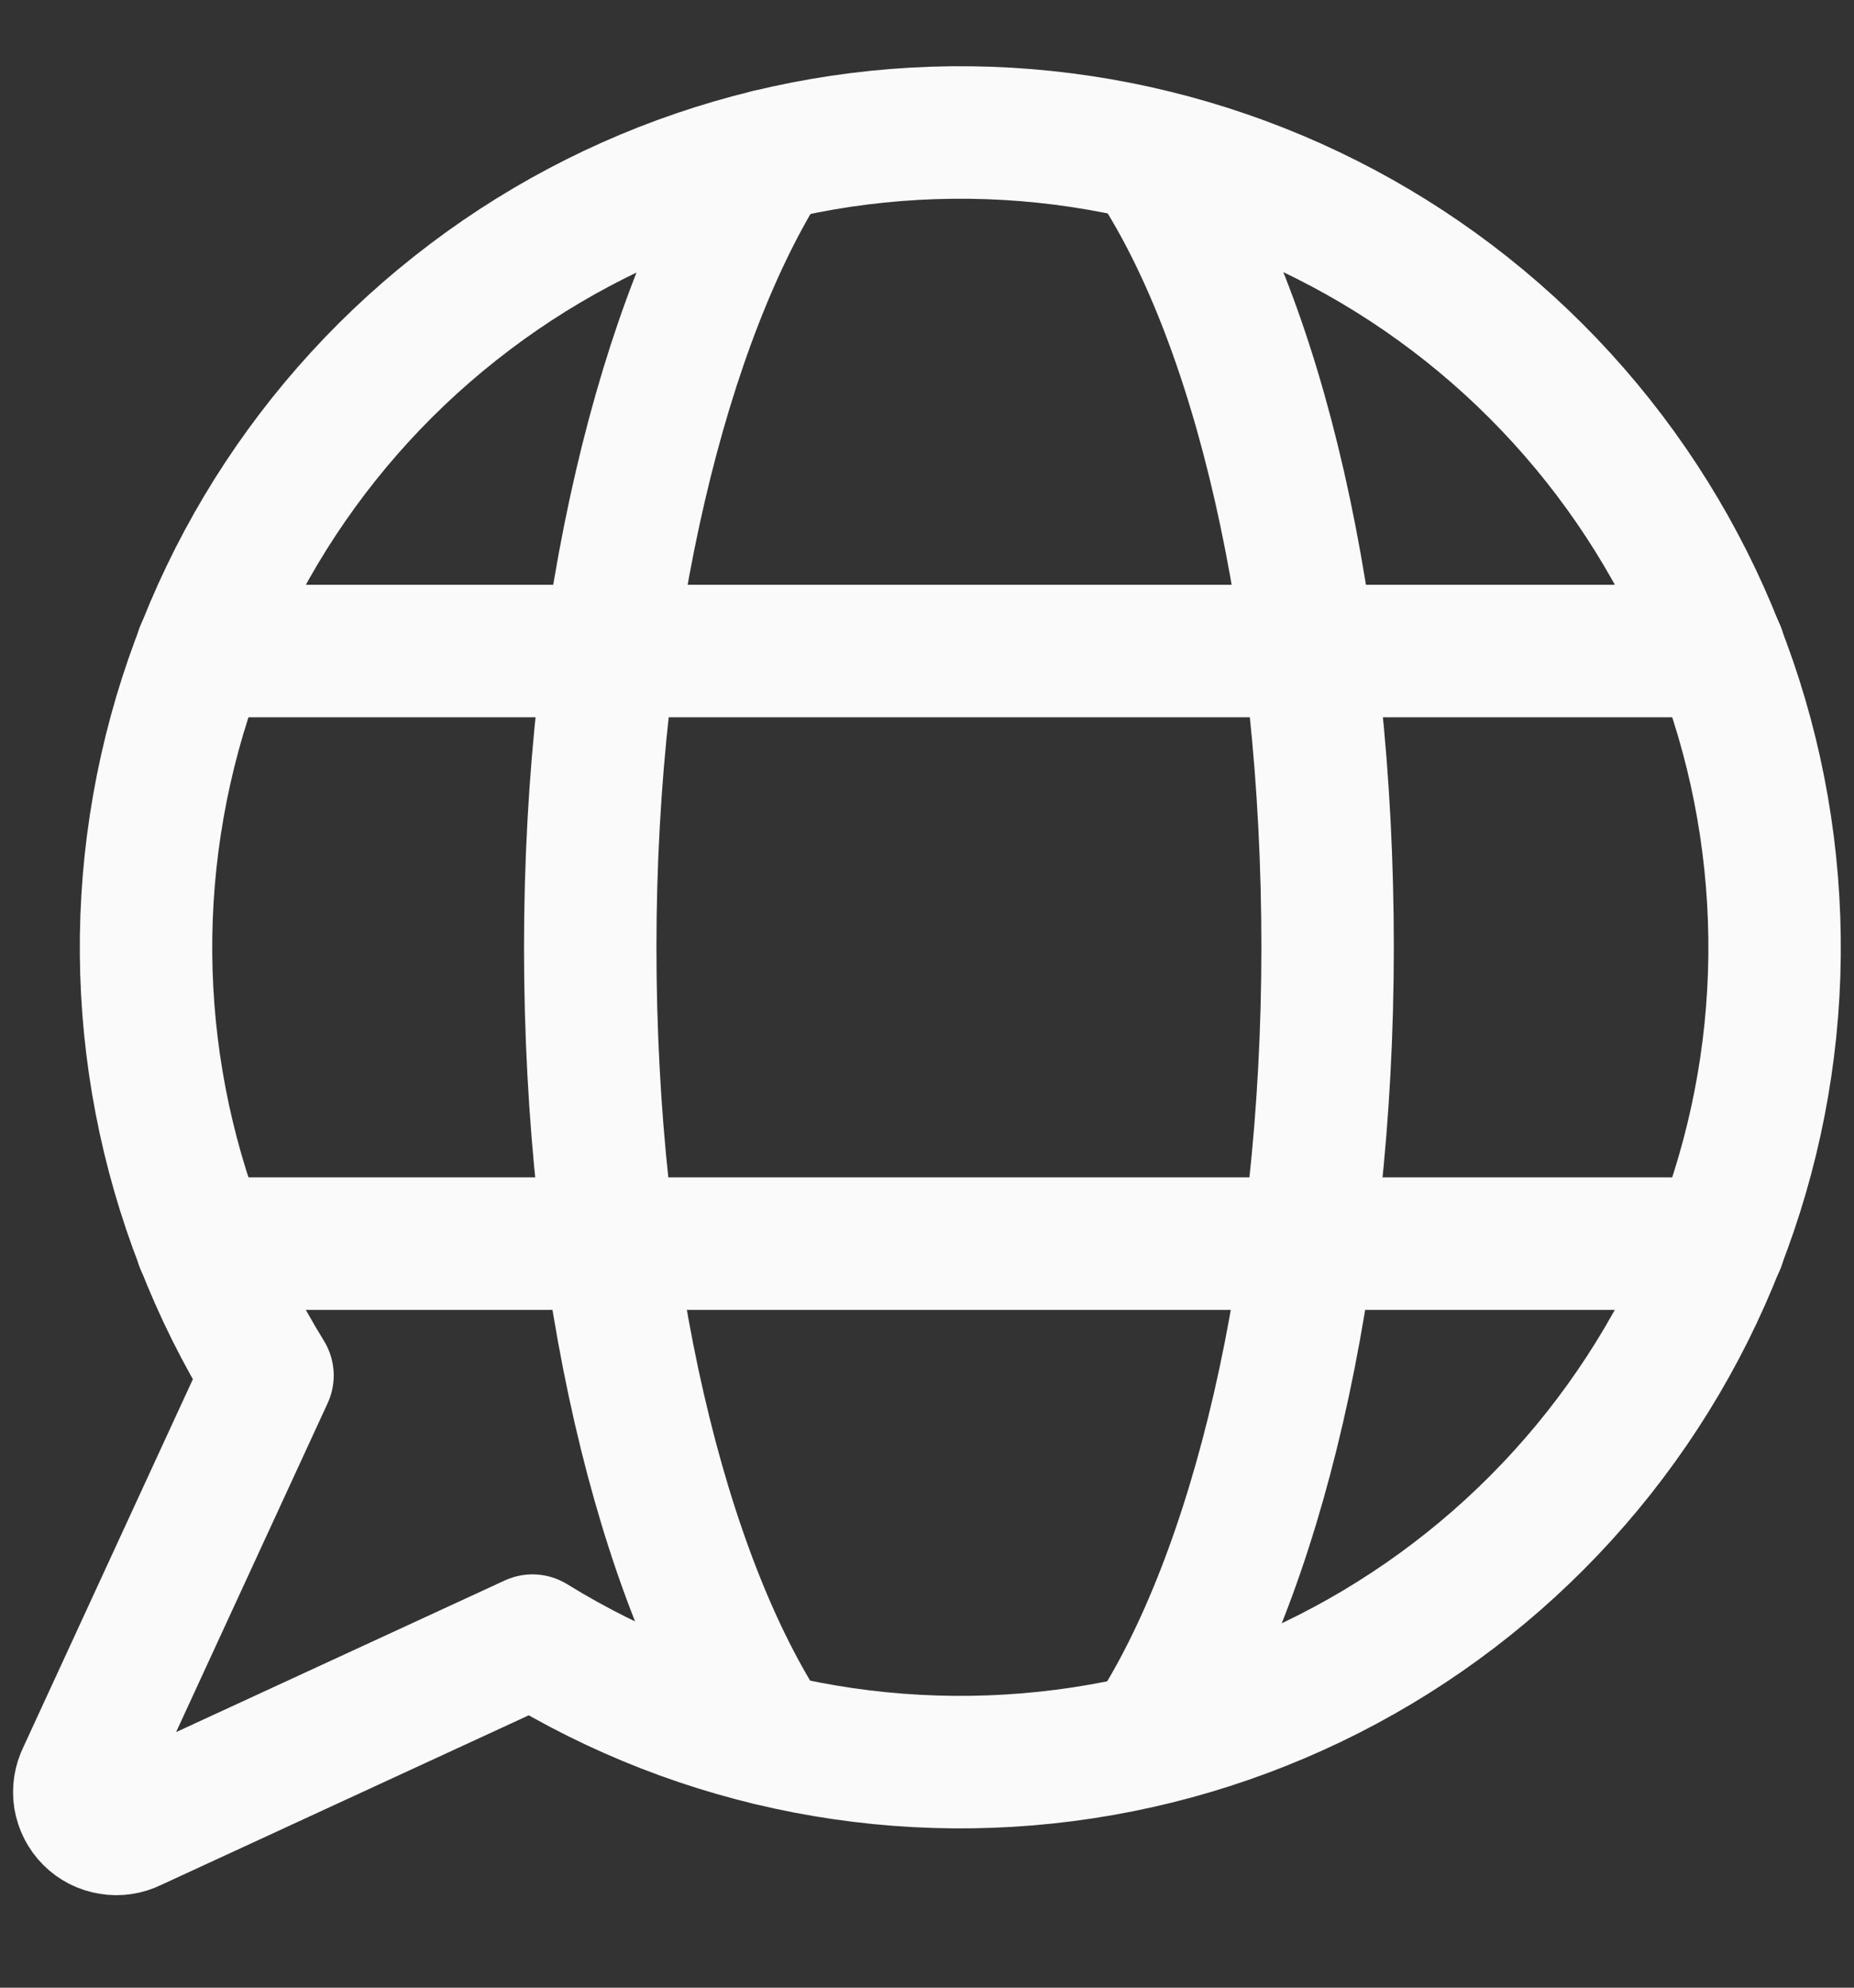
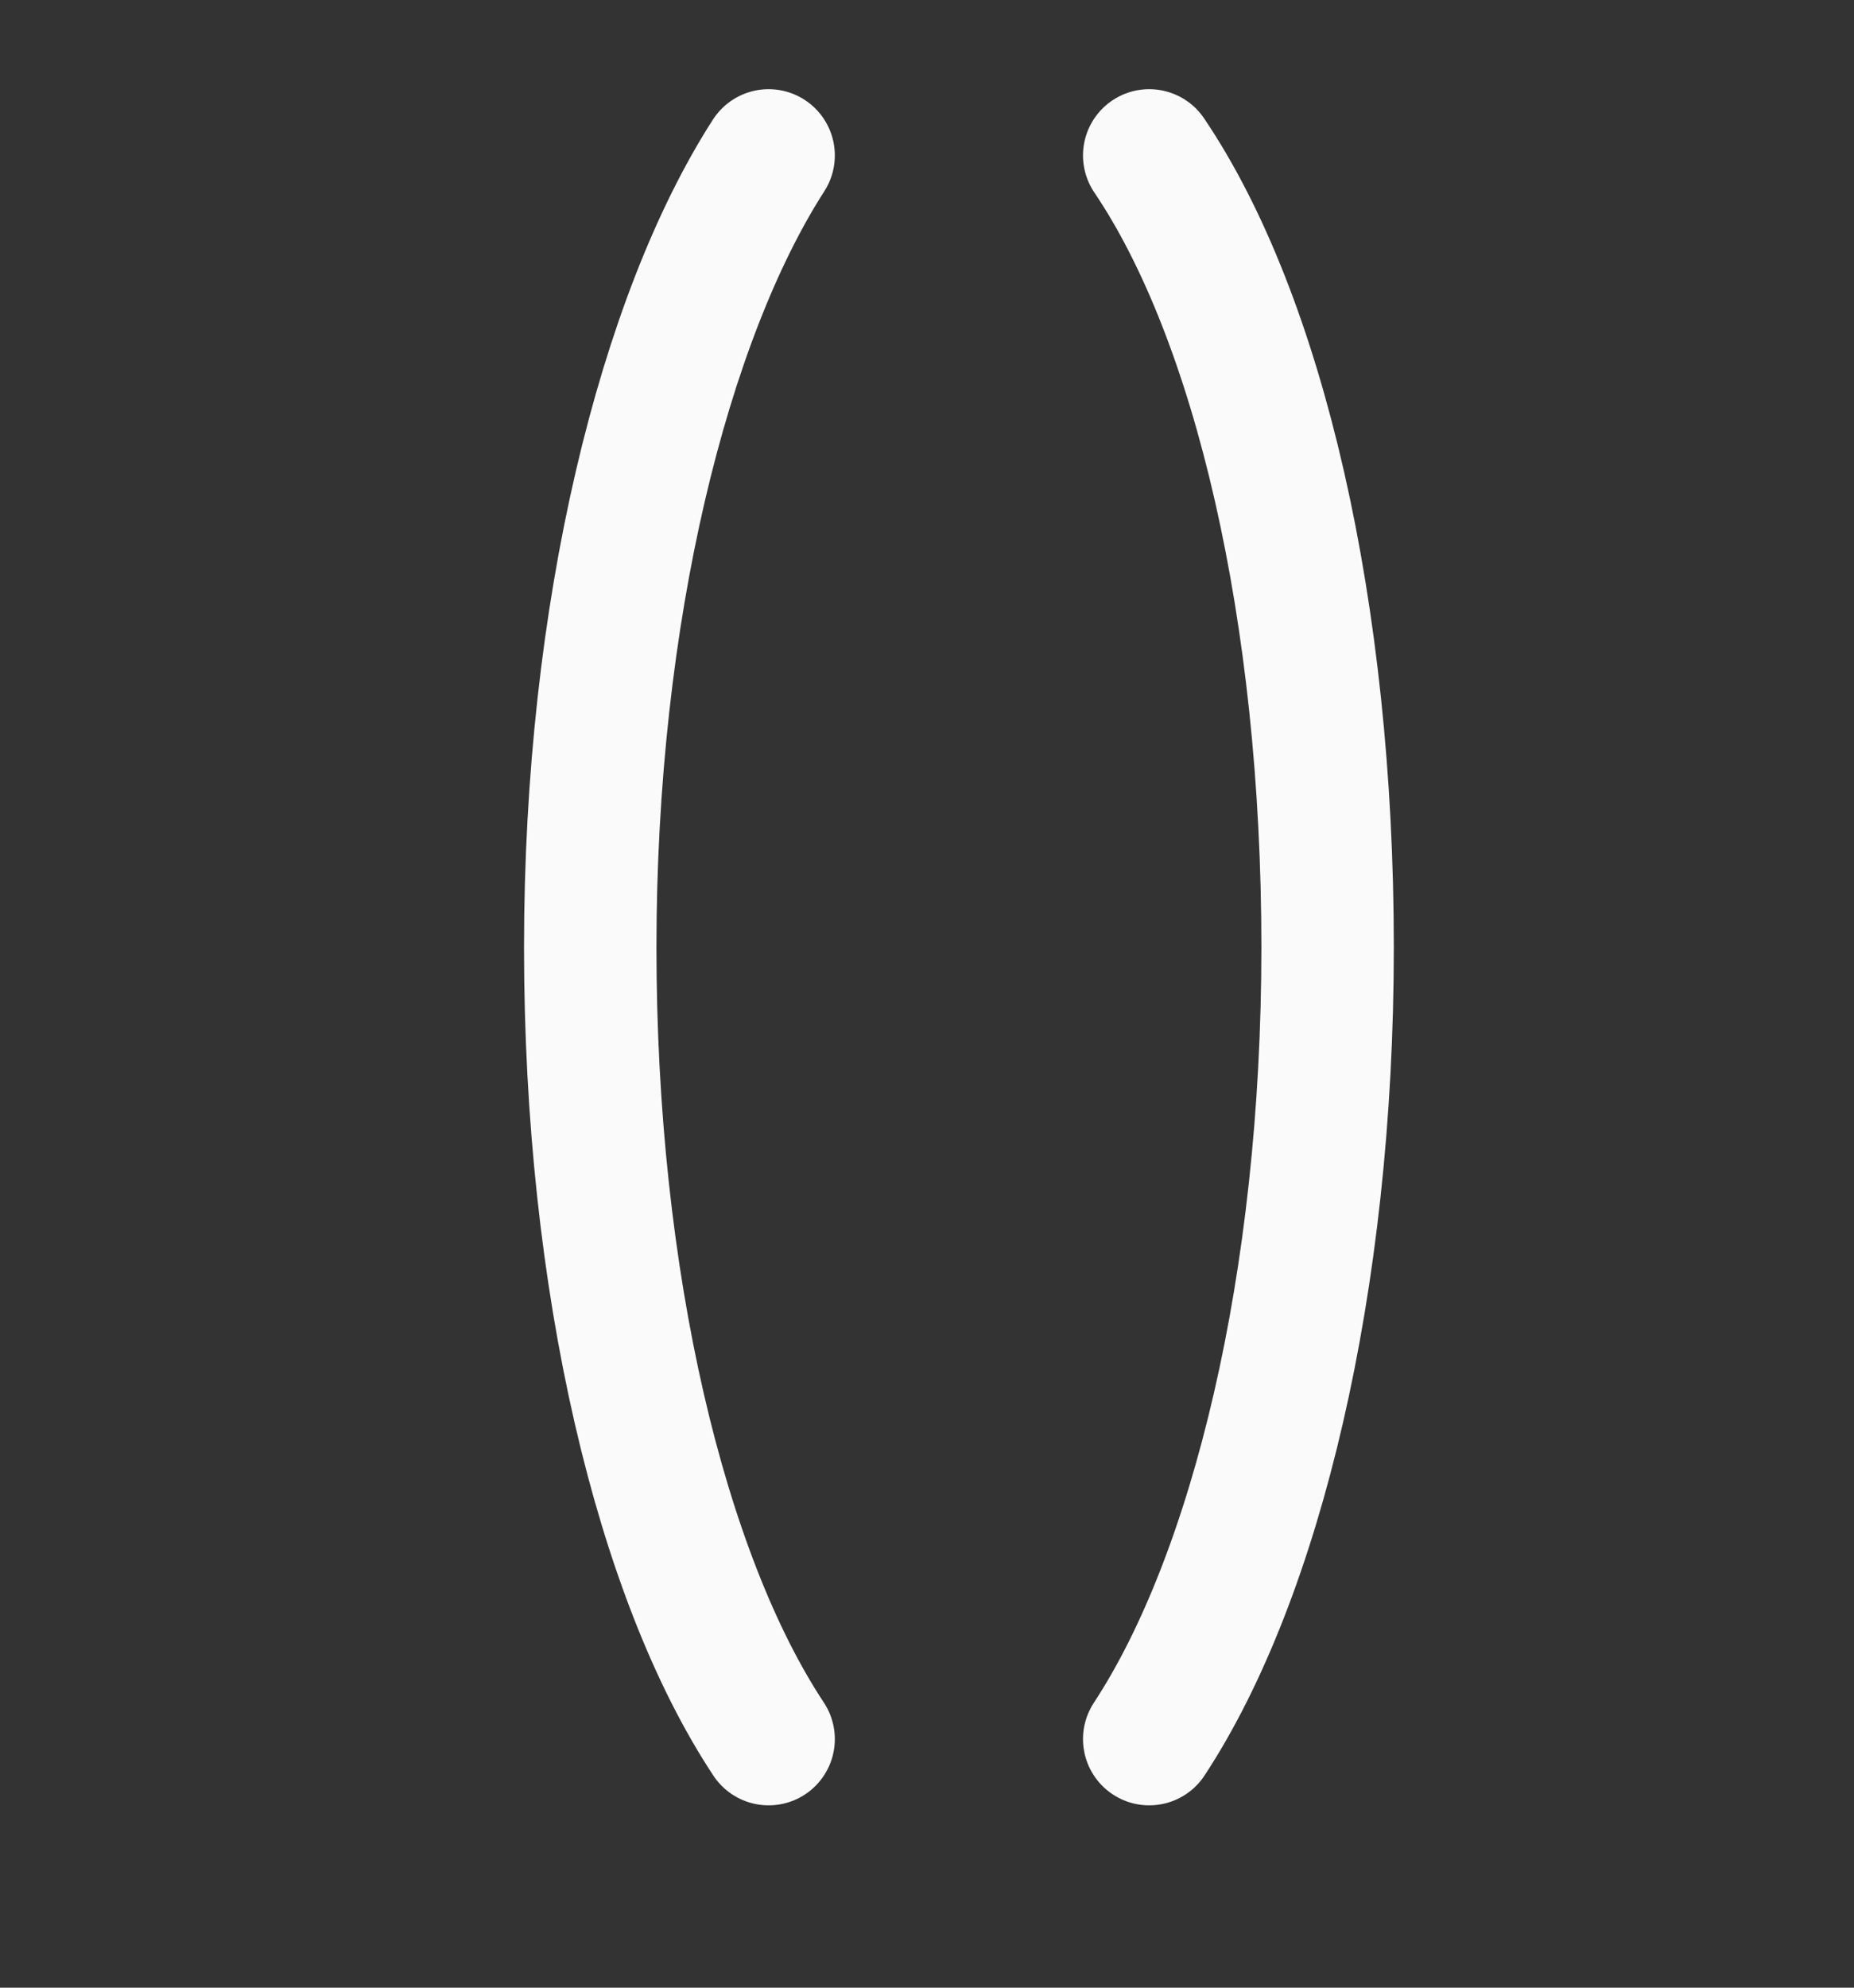
<svg xmlns="http://www.w3.org/2000/svg" width="14" height="15" viewBox="0 0 14 15" fill="none">
  <rect x="0" y="0" width="14" height="15" fill="#333333" stroke="none" />
-   <path d="M12.982 4.913H1.522" stroke="#FAFAFA" stroke-linecap="round" stroke-linejoin="round" />
-   <path d="M12.982 9.385H1.522" stroke="#FAFAFA" stroke-linecap="round" stroke-linejoin="round" />
  <path d="M8.678 13.124C9.483 11.9 10.025 9.681 10.025 7.149C10.025 4.616 9.505 2.397 8.678 1.173" stroke="#FAFAFA" stroke-linecap="round" stroke-linejoin="round" />
  <path d="M5.804 13.124C4.994 11.9 4.457 9.681 4.457 7.149C4.457 4.616 5.016 2.397 5.804 1.173" stroke="#FAFAFA" stroke-linecap="round" stroke-linejoin="round" />
-   <path d="M0.628 13.399L2.02 10.38C1.228 9.097 0.934 7.568 1.196 6.084C1.457 4.599 2.254 3.262 3.437 2.327C4.619 1.391 6.103 0.923 7.608 1.01C9.113 1.098 10.534 1.735 11.6 2.801C12.666 3.867 13.303 5.287 13.39 6.792C13.478 8.297 13.009 9.782 12.074 10.964C11.139 12.146 9.802 12.944 8.317 13.205C6.832 13.466 5.304 13.173 4.021 12.381L1.002 13.773C0.95 13.799 0.891 13.808 0.833 13.798C0.775 13.789 0.722 13.762 0.68 13.72C0.639 13.679 0.612 13.626 0.602 13.568C0.593 13.51 0.602 13.451 0.628 13.399Z" stroke="#FAFAFA" stroke-linecap="round" stroke-linejoin="round" />
</svg>